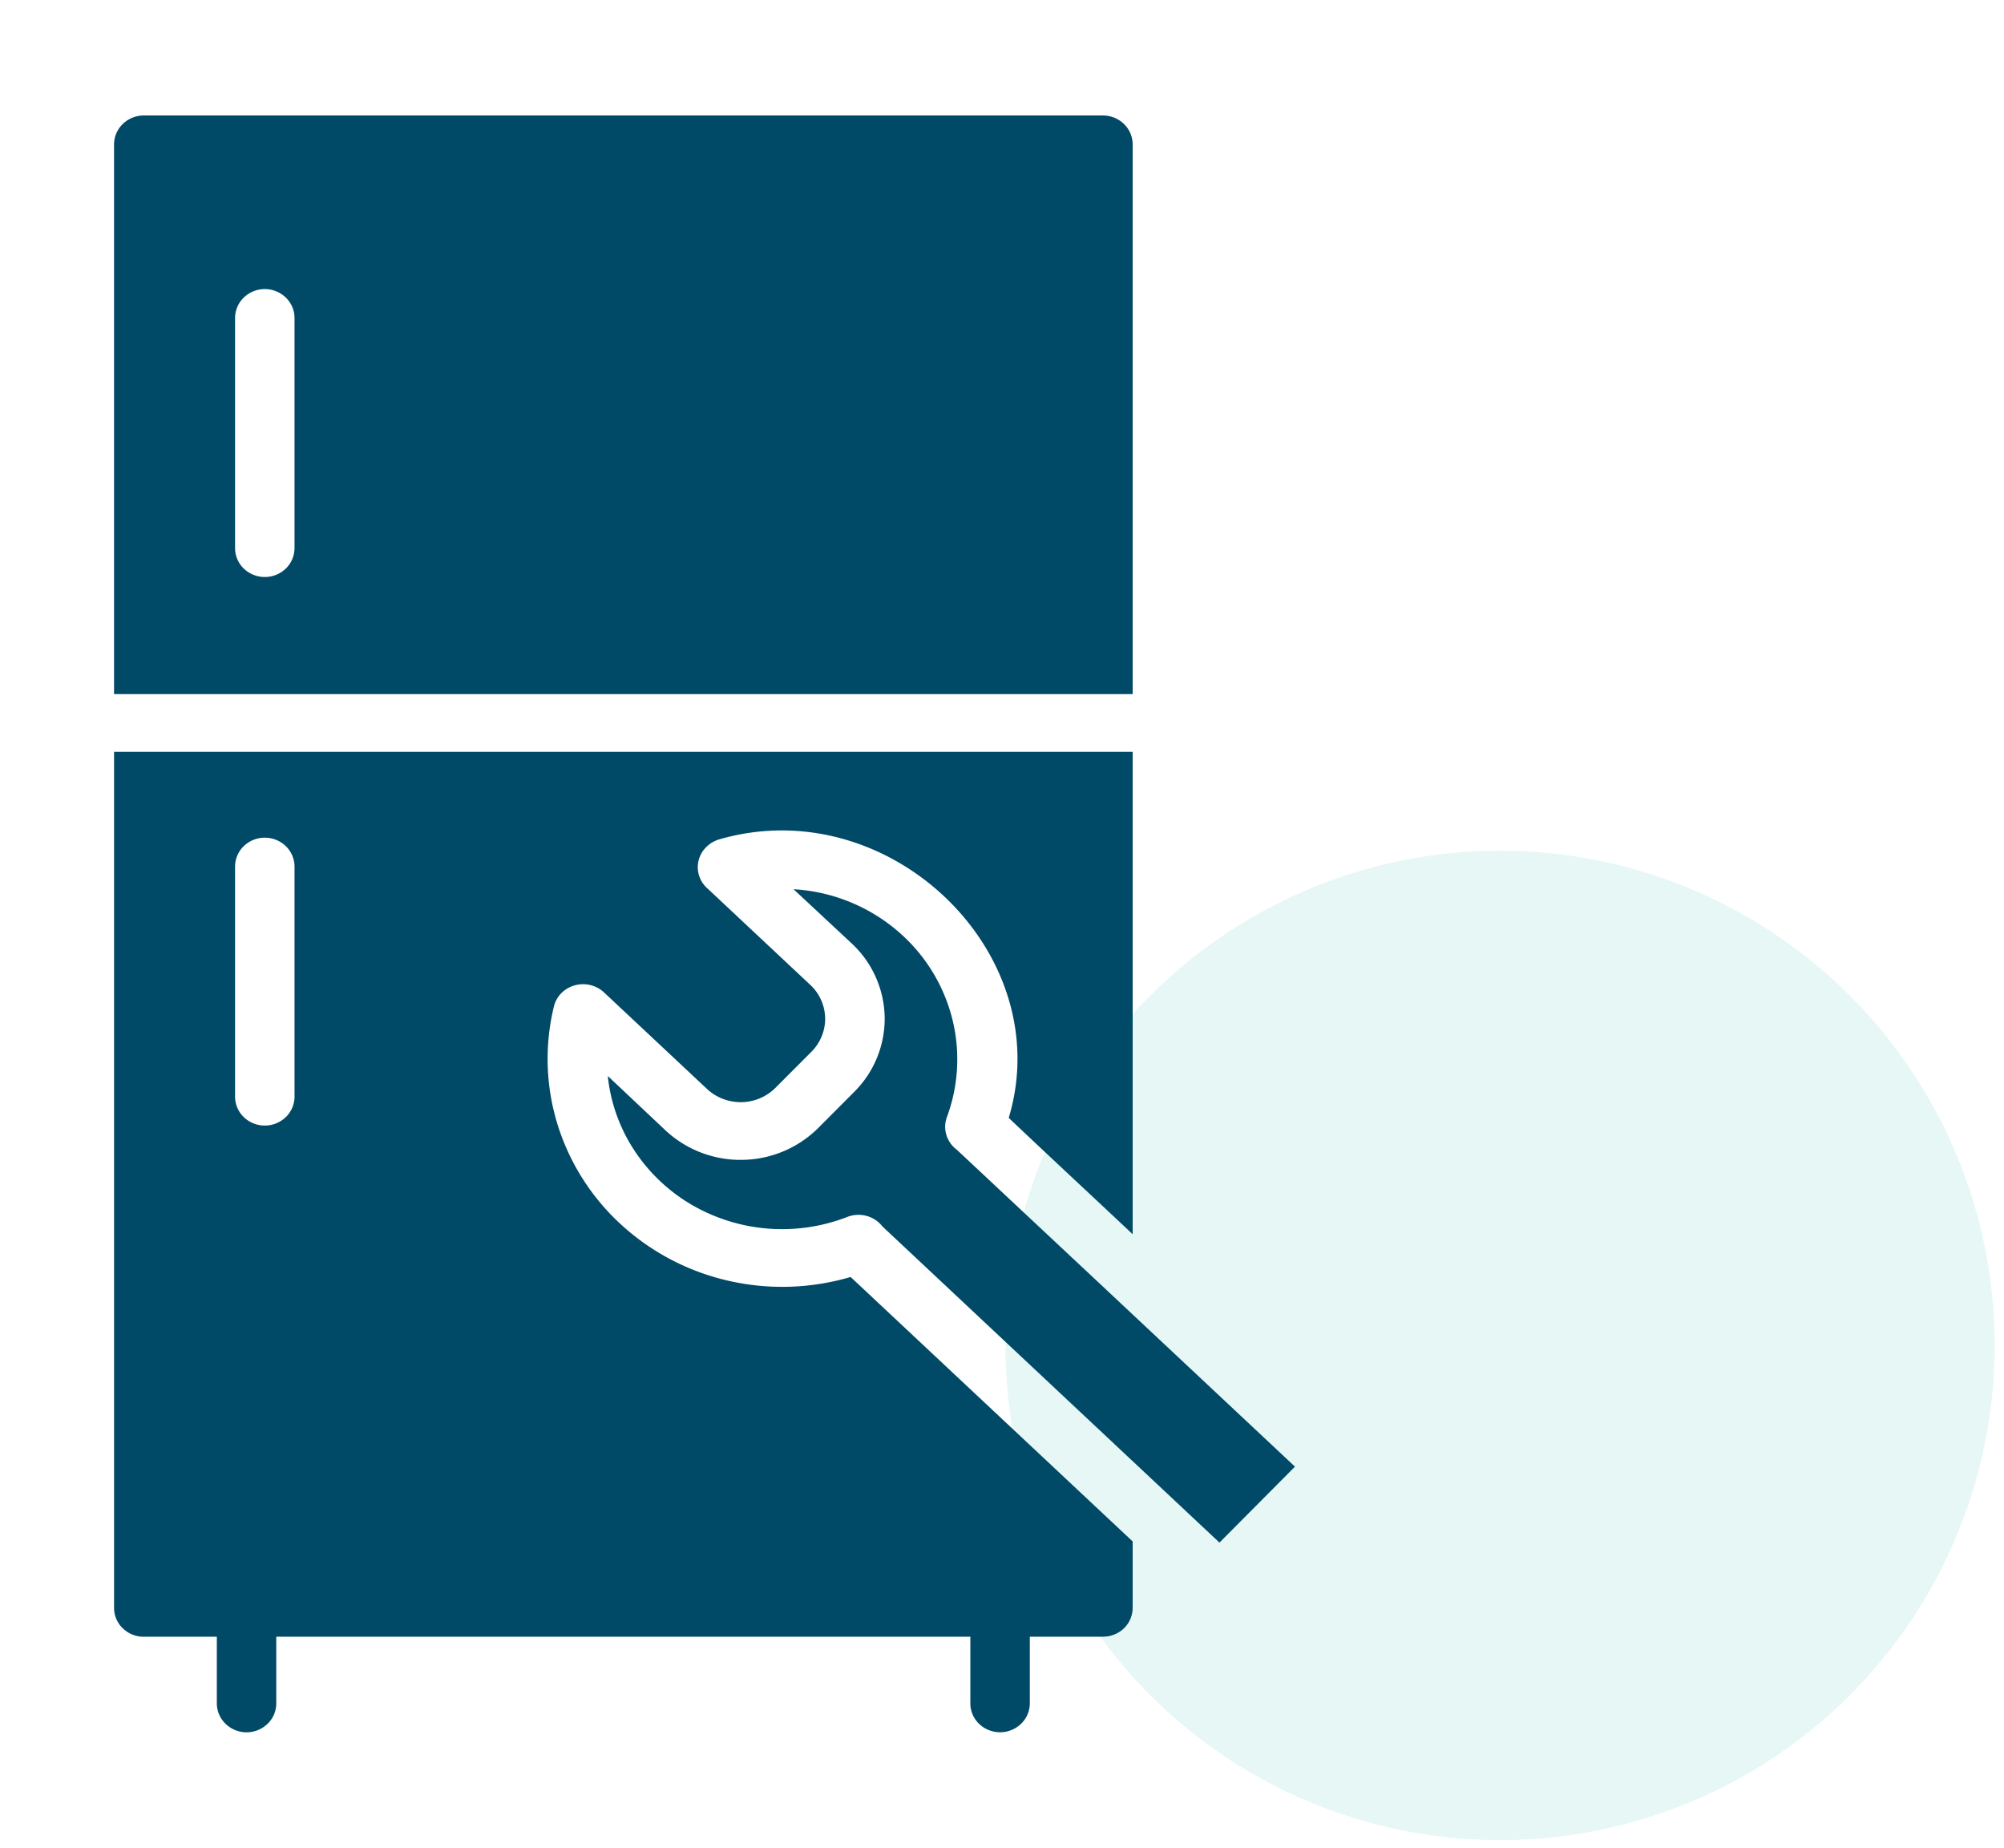
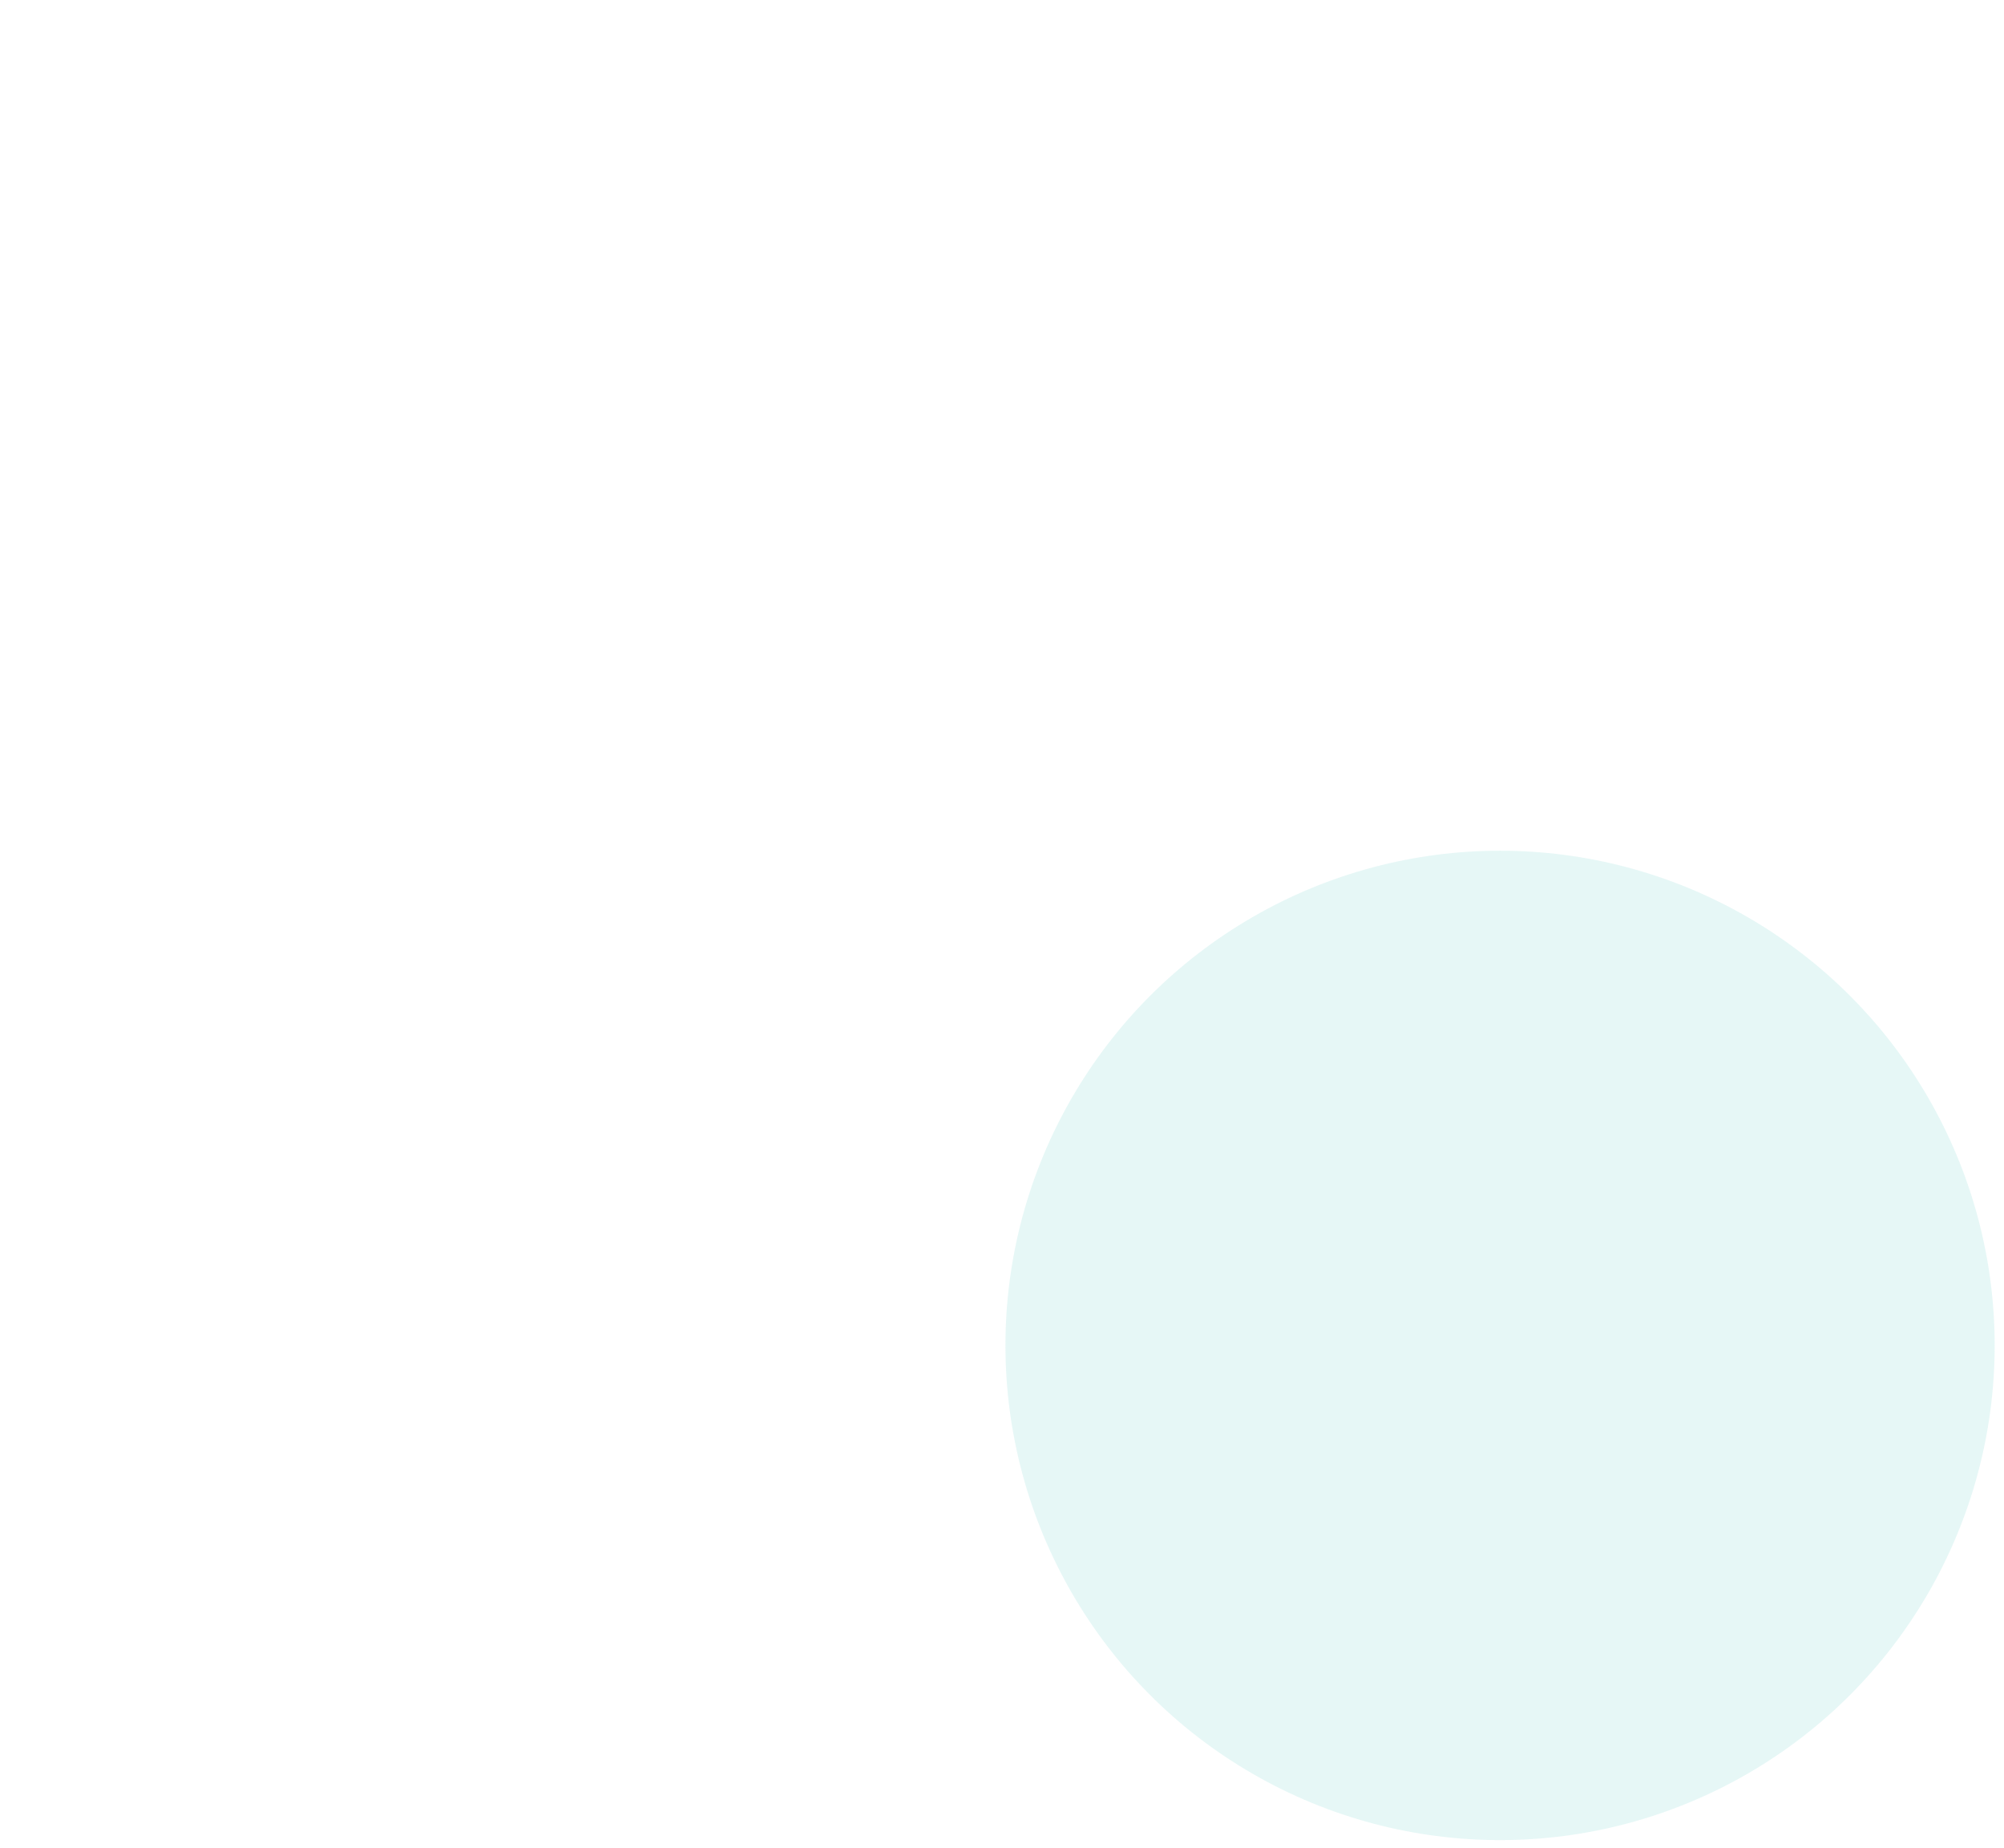
<svg xmlns="http://www.w3.org/2000/svg" width="64" height="59" fill="none">
  <circle cx="47.906" cy="42.96" r="15.796" fill="#BBEAE5" fill-opacity=".37" />
-   <path fill="#004967" d="m34.55 40.452-3.996-3.743a.92.92 0 0 1-.331-.471.895.895 0 0 1 .018-.57 5.31 5.31 0 0 0 .185-3.078 5.422 5.422 0 0 0-1.561-2.684 5.619 5.619 0 0 0-3.522-1.512l1.86 1.733a3.302 3.302 0 0 1 1.05 2.347 3.296 3.296 0 0 1-.964 2.382l-1.158 1.162a3.501 3.501 0 0 1-2.417 1.017 3.508 3.508 0 0 1-2.453-.934l-1.85-1.743c.086.839.372 1.646.836 2.358a5.522 5.522 0 0 0 1.832 1.747 5.746 5.746 0 0 0 4.982.394.984.984 0 0 1 .613-.032c.203.055.38.173.507.336l10.764 10.095 2.411-2.425-6.806-6.38Zm-.275-18.29h1.898V4.609a.911.911 0 0 0-.278-.65.967.967 0 0 0-.67-.272H4.592a.966.966 0 0 0-.67.271.911.911 0 0 0-.28.651v17.553h30.632Zm-24.87-4.646a.91.91 0 0 1-.282.643.964.964 0 0 1-.667.265.964.964 0 0 1-.666-.265.91.91 0 0 1-.283-.643V10.14a.91.91 0 0 1 .283-.643.966.966 0 0 1 1.333 0c.177.17.279.4.283.643v7.375Z" />
-   <path fill="#004967" d="M27.165 40.775a7.709 7.709 0 0 1-3.887.124 7.566 7.566 0 0 1-3.428-1.784 7.25 7.25 0 0 1-2.045-3.212 7.076 7.076 0 0 1-.113-3.776.923.923 0 0 1 .238-.418.985.985 0 0 1 1.347-.033l3.304 3.097c.295.275.69.426 1.1.42a1.57 1.57 0 0 0 1.083-.457l1.158-1.161c.282-.288.436-.671.43-1.068a1.488 1.488 0 0 0-.468-1.053l-3.303-3.097a.898.898 0 0 1-.024-1.311.97.97 0 0 1 .422-.247c5.423-1.564 10.816 3.637 9.236 8.896.977.93 2.98 2.792 3.958 3.715V24.006H3.643v27.333a.896.896 0 0 0 .278.653.947.947 0 0 0 .672.27h2.332v2.129c0 .244.1.479.278.651a.964.964 0 0 0 1.342 0 .908.908 0 0 0 .278-.651v-2.13h22.166v2.13c0 .244.1.479.278.651.178.173.42.27.671.27a.964.964 0 0 0 .671-.27.908.908 0 0 0 .279-.651v-2.13h2.336a.97.97 0 0 0 .672-.269.92.92 0 0 0 .277-.653v-2.12c-1.202-1.125-7.66-7.183-9.008-8.444ZM7.507 27.656a.91.91 0 0 1 .283-.643.964.964 0 0 1 .666-.265c.25 0 .489.095.667.265.177.17.279.401.283.643v7.375a.91.91 0 0 1-.283.643.964.964 0 0 1-.667.266.964.964 0 0 1-.666-.266.91.91 0 0 1-.283-.643v-7.375Z" />
</svg>